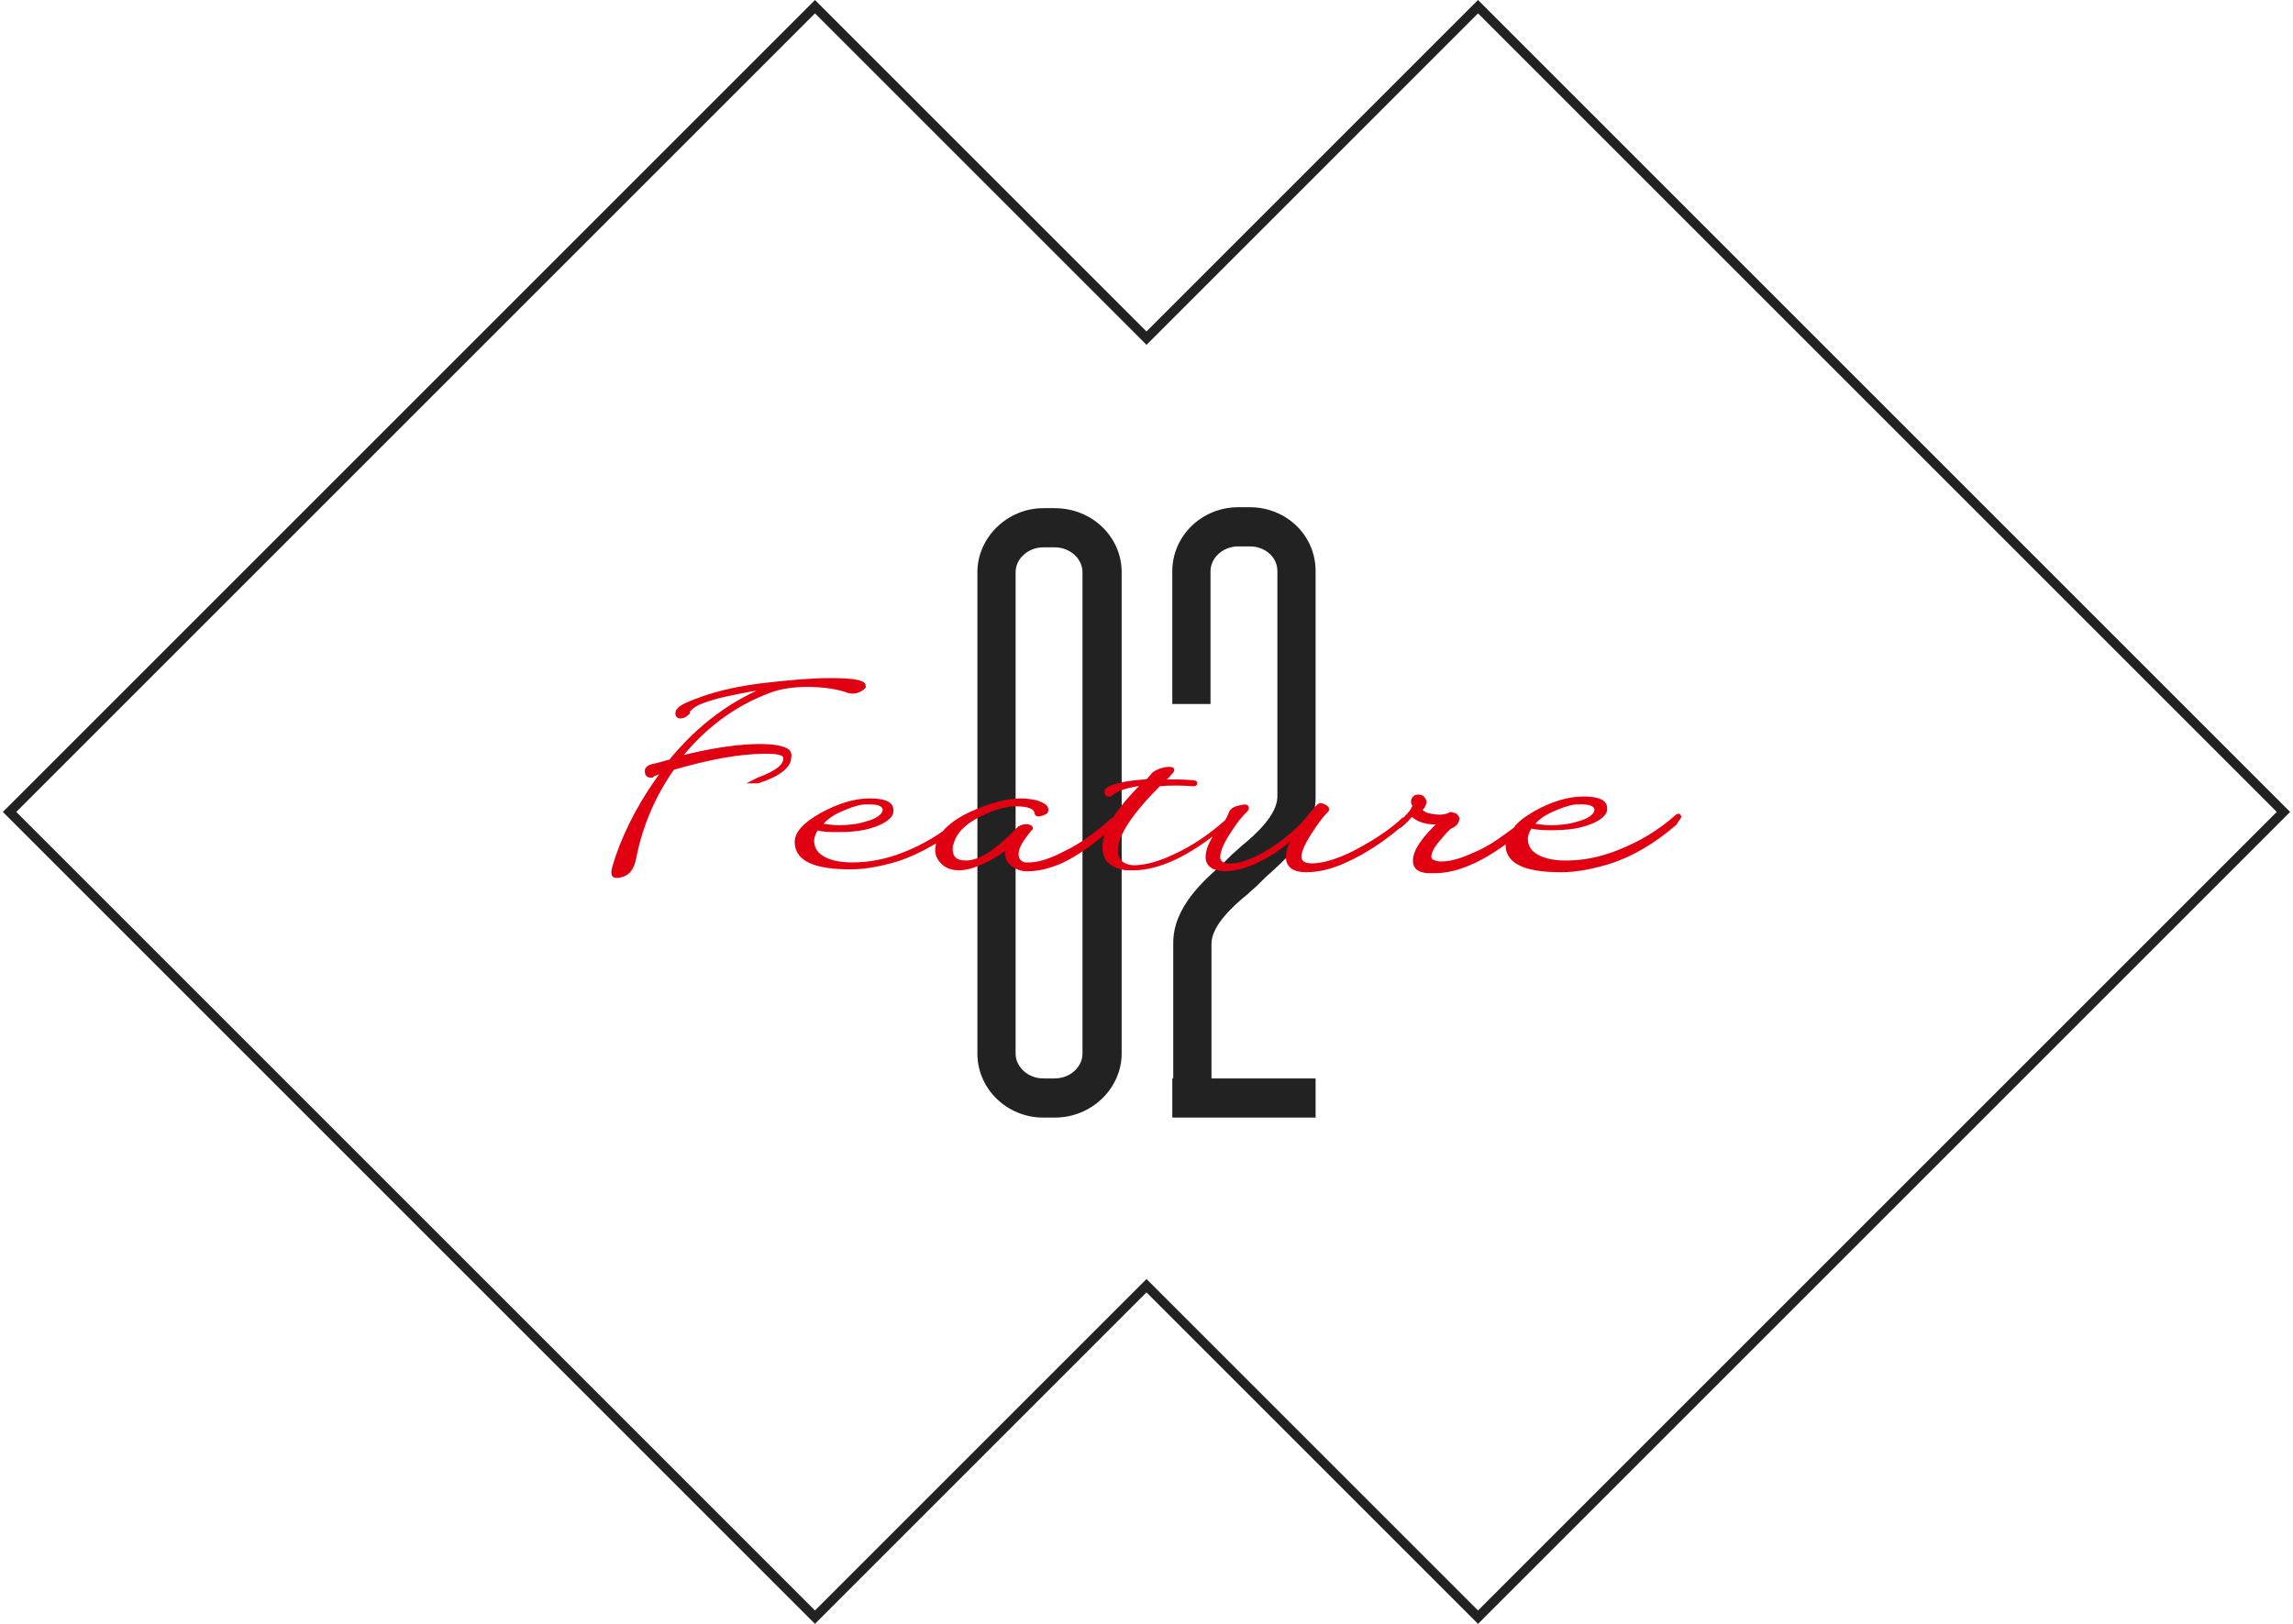
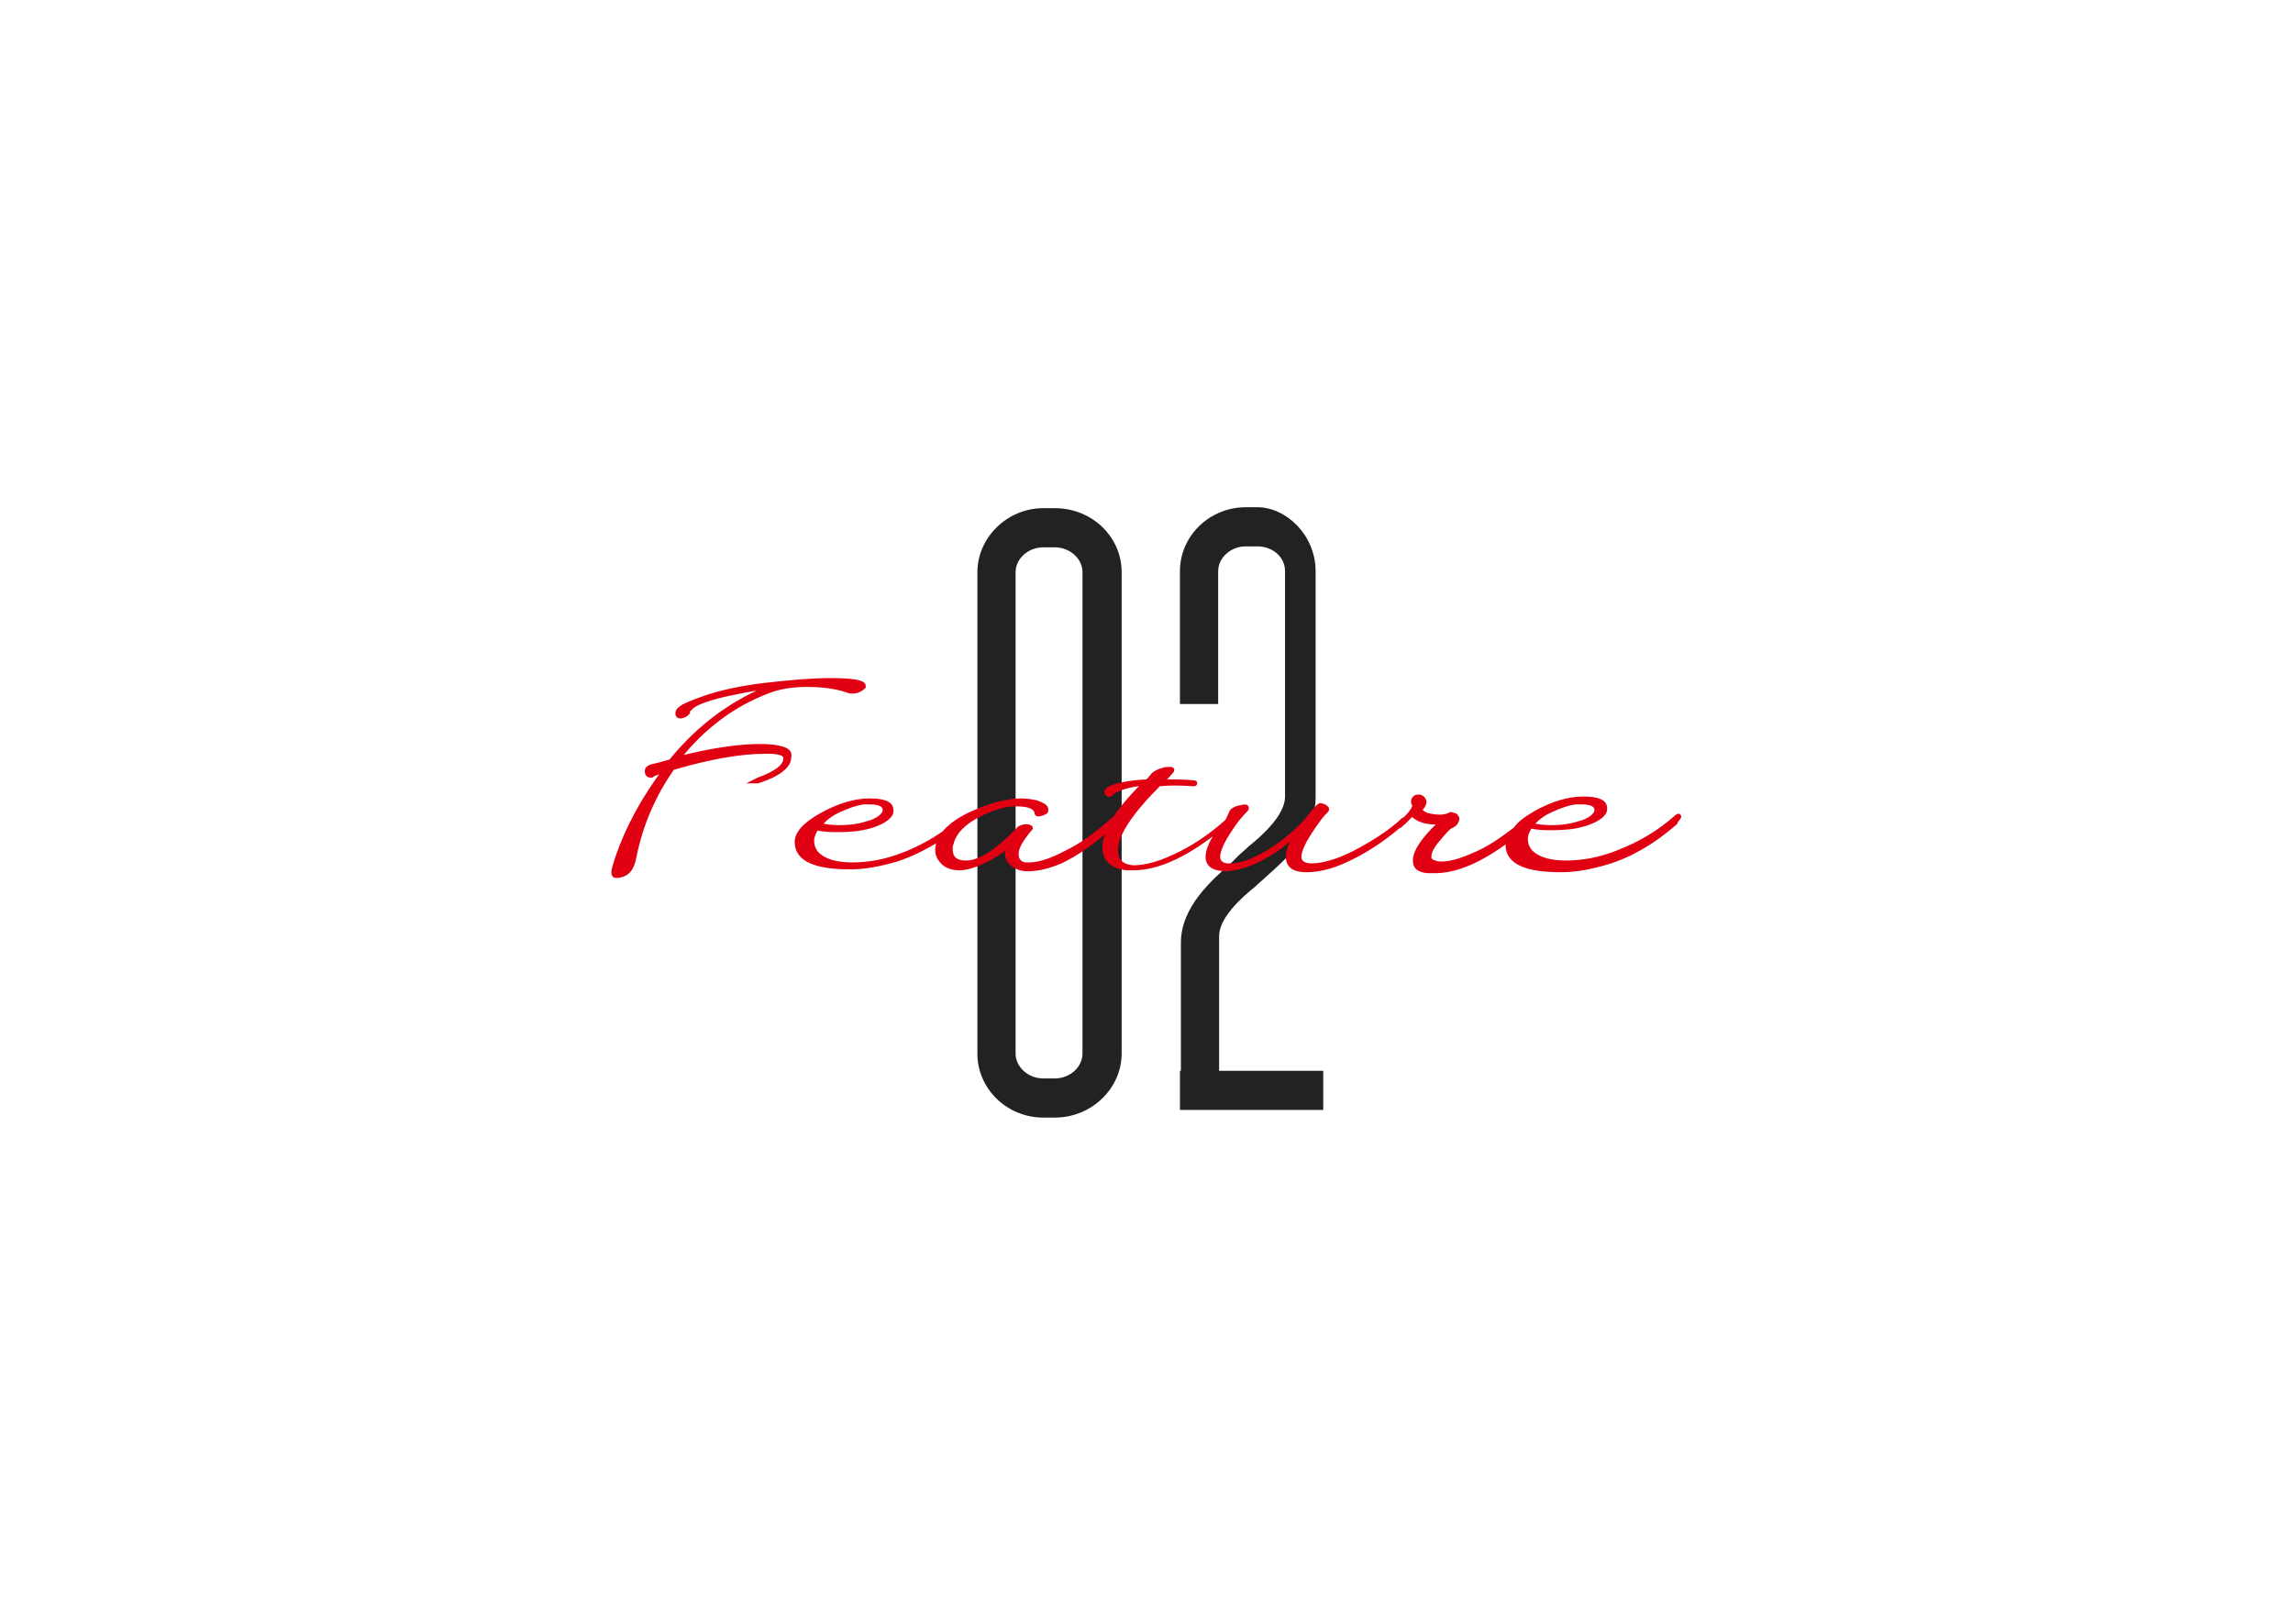
<svg xmlns="http://www.w3.org/2000/svg" version="1.1" id="レイヤー_1" x="0px" y="0px" viewBox="0 0 240 170" style="enable-background:new 0 0 240 170;" xml:space="preserve">
  <style type="text/css">
	.st0{fill:#222222;}
	.st1{fill:#E10012;stroke:#E10012;stroke-width:0.426;stroke-miterlimit:10;}
</style>
  <g>
    <g>
      <g>
        <g>
          <path class="st0" d="M117.4,59.9v50.4c0,3.6-3.1,6.7-7,6.7h-1.2c-3.8,0-6.9-3-6.9-6.7V59.9c0-3.6,3.1-6.7,6.9-6.7h1.2      C114.3,53.2,117.4,56.2,117.4,59.9z M113.3,59.9c0-1.4-1.3-2.6-2.9-2.6h-1.2c-1.6,0-2.9,1.2-2.9,2.6v50.4c0,1.4,1.3,2.6,2.9,2.6      h1.2c1.6,0,2.9-1.2,2.9-2.6V59.9z" />
        </g>
        <g>
-           <path class="st0" d="M137.7,59.8v23.7c0,3.8-3.3,6.6-5.2,8.3c-0.3,0.3-0.6,0.6-0.8,0.8c-0.3,0.3-0.7,0.6-1.1,1      c-1.5,1.2-3.8,3.3-3.8,5.2v14.1h10.9v4.1h-15v-4.1h0.1V98.7c0-3.8,3.3-6.6,5.2-8.3c0.3-0.3,0.6-0.6,0.8-0.8      c0.3-0.3,0.7-0.6,1.1-1c1.5-1.2,3.8-3.3,3.8-5.2V59.8c0-1.5-1.3-2.6-2.9-2.6h-1.2c-1.6,0-2.9,1.2-2.9,2.6v13.9h-4V59.8      c0-3.7,3.1-6.7,6.9-6.7h1.2C134.6,53.1,137.7,56,137.7,59.8z" />
+           <path class="st0" d="M137.7,59.8v23.7c0,3.8-3.3,6.6-5.2,8.3c-0.3,0.3-0.7,0.6-1.1,1      c-1.5,1.2-3.8,3.3-3.8,5.2v14.1h10.9v4.1h-15v-4.1h0.1V98.7c0-3.8,3.3-6.6,5.2-8.3c0.3-0.3,0.6-0.6,0.8-0.8      c0.3-0.3,0.7-0.6,1.1-1c1.5-1.2,3.8-3.3,3.8-5.2V59.8c0-1.5-1.3-2.6-2.9-2.6h-1.2c-1.6,0-2.9,1.2-2.9,2.6v13.9h-4V59.8      c0-3.7,3.1-6.7,6.9-6.7h1.2C134.6,53.1,137.7,56,137.7,59.8z" />
        </g>
      </g>
    </g>
    <g>
      <path class="st1" d="M82,78.4c-0.6-0.2-1.4-0.3-2.4-0.3c-2.2,0-5.1,0.4-8.6,1.3c2.6-3.3,5.8-5.7,9.6-7.1c1.1-0.4,2.4-0.6,3.9-0.6    c1.6,0,2.9,0.2,3.9,0.5c0.3,0.1,0.5,0.2,0.8,0.2c0.5,0,0.9-0.2,1.2-0.5c0,0,0-0.1,0-0.1c0-0.4-1.2-0.6-3.5-0.6    c-1.9,0-4.2,0.2-6.8,0.5c-2.6,0.3-4.8,0.8-6.5,1.4c-1.1,0.4-1.9,0.7-2.3,1c-0.3,0.2-0.4,0.4-0.4,0.6c0,0.2,0.1,0.3,0.3,0.3    c0.1,0,0.2,0,0.4-0.1c0.2-0.1,0.3-0.2,0.4-0.3c0-0.2,0.1-0.4,0.2-0.4c0.4-0.5,1.6-1,3.8-1.5c1.9-0.4,3.4-0.7,4.7-0.8    c-3.9,1.5-7.5,4.1-10.5,7.8c-0.7,0.2-1.4,0.4-1.9,0.5c-0.4,0.1-0.6,0.3-0.6,0.5c0,0.3,0.1,0.5,0.4,0.5c0,0,0,0,0.1,0    c0.2-0.2,0.7-0.3,1.4-0.6c-2.2,2.9-3.9,6-5,9.2c-0.2,0.7-0.4,1.2-0.4,1.5c0,0.3,0.1,0.4,0.3,0.4c0.1,0,0.3,0,0.6-0.1    c0.7-0.2,1.1-0.8,1.3-1.9c0.7-3.5,2.1-6.6,4-9.3c3.8-1.1,7-1.7,9.7-1.7c0.6,0,1,0,1.4,0.1c0.5,0.1,0.7,0.3,0.7,0.6    c0,0.8-0.9,1.5-2.8,2.2c-0.2,0.1-0.4,0.2-0.4,0.2c0,0,0.1,0,0.3,0c2.2-0.7,3.3-1.6,3.3-2.5C82.7,78.8,82.5,78.6,82,78.4z" />
      <path class="st1" d="M175.7,85.4c-0.1,0-0.1,0-0.2,0.1c-1.8,1.6-3.8,2.8-6.1,3.7c-2,0.8-3.8,1.1-5.5,1.1c-1.5,0-2.6-0.3-3.3-0.8    c-0.6-0.4-0.9-1-0.9-1.7c0-0.4,0.2-0.9,0.5-1.3c0.7,0.2,1.5,0.2,2.3,0.2c1.2,0,2.3-0.1,3.3-0.4c1-0.3,1.7-0.7,2-1.1    c0.2-0.2,0.2-0.4,0.2-0.6c0-0.7-0.8-1-2.3-1c-1.5,0-3.2,0.5-5,1.5c-1,0.6-1.7,1.1-2.1,1.7c-1.2,0.9-2.3,1.7-3.5,2.3    c-1.7,0.8-3,1.3-4.2,1.3c-0.2,0-0.5,0-0.7-0.1c-0.4-0.1-0.6-0.3-0.6-0.6c0-0.5,0.3-1.1,1-1.9c0.6-0.7,1-1.2,1.3-1.3    c0.2-0.1,0.4-0.2,0.5-0.4s0.2-0.4,0.1-0.5c-0.1-0.2-0.2-0.3-0.4-0.3c-0.2-0.1-0.3-0.1-0.4,0c-0.2,0.1-0.6,0.2-1,0.2    c-0.5,0-1-0.1-1.4-0.2c-0.4-0.2-0.7-0.4-0.6-0.6c0.3-0.3,0.4-0.6,0.4-0.8c-0.1-0.3-0.3-0.5-0.6-0.5c-0.2,0-0.3,0-0.4,0.1    c-0.1,0.1-0.2,0.2-0.2,0.4c0,0.1,0,0.2,0.1,0.3s0.1,0.2,0,0.3c-0.1,0.3-0.4,0.7-1,1.3c0,0,0,0-0.1,0c-1.5,1.4-3.3,2.5-5.2,3.5    c-1.8,0.9-3.3,1.3-4.4,1.3c-0.8,0-1.3-0.3-1.3-0.9c0-0.8,0.7-2.1,2.1-4c0.3-0.4,0.5-0.6,0.7-0.8c0.1-0.1,0.1-0.1,0.1-0.2    c0-0.1-0.2-0.3-0.6-0.4c-0.2-0.1-0.5,0.3-1.1,1c-0.8,1.1-2,2.2-3.7,3.4c-1.8,1.2-3.4,1.9-4.7,1.9c-0.1,0-0.3,0-0.4,0    c-0.6-0.1-0.9-0.4-0.9-0.9c0-0.6,0.4-1.6,1.3-2.9c0.5-0.8,1-1.4,1.5-1.9c0.1-0.1,0.2-0.2,0.2-0.3c0-0.2-0.2-0.2-0.6-0.1    c-0.6,0.1-1,0.3-1.1,0.7c-0.1,0.2-0.2,0.5-0.4,0.8c0,0,0,0,0,0c-1.8,1.6-3.6,2.8-5.6,3.7c-1.7,0.8-3.1,1.1-4.2,1.1    c-1.2-0.1-1.8-0.7-1.8-1.8c0-1.6,1.5-3.9,4.5-6.9c1.1-0.1,2.3-0.1,3.6,0c0.1,0,0.2,0,0.2-0.1c0-0.1-0.1-0.1-0.2-0.1    c-1.1-0.1-2.2-0.1-3.3-0.1c0.3-0.3,0.6-0.5,0.8-0.8c0.4-0.4,0.4-0.5,0-0.5c-0.2,0-0.4,0-0.7,0.1c-0.4,0.1-0.8,0.3-1,0.5    c-0.1,0.2-0.3,0.3-0.4,0.5c-0.1,0.1-0.2,0.1-0.2,0.2c-2,0.1-3.4,0.4-4.1,0.8c-0.1,0.1-0.2,0.2-0.2,0.3c0,0.2,0.1,0.3,0.3,0.3    c0.1,0,0.1,0,0.2-0.1c0.5-0.5,1.7-0.9,3.5-1.1c-1.4,1.4-2.5,2.7-3.2,3.8c0,0-0.1,0-0.1,0c-1.7,1.5-3.3,2.7-5,3.5    c-1.5,0.8-2.8,1.2-3.8,1.2c-0.2,0-0.3,0-0.4,0c-0.6-0.1-0.9-0.5-0.9-1.1c0-0.7,0.5-1.5,1.4-2.6c0,0,0.1-0.1,0.1-0.1    c0-0.1-0.2-0.2-0.5-0.2c-0.3,0-0.5,0.1-0.7,0.2c-2.3,2.4-4.1,3.6-5.6,3.6c-1.1,0-1.6-0.5-1.6-1.4c0-0.2,0-0.4,0.1-0.6    c0.3-1.2,1.3-2.2,2.9-3c1.4-0.7,2.7-1.1,3.8-1.1c1.4,0,2.1,0.3,2.2,0.9c0,0.2,0.2,0.2,0.5,0.1c0.3-0.1,0.5-0.2,0.5-0.3    c0.1-0.4-0.2-0.6-1-0.9c-0.5-0.1-1-0.2-1.6-0.2c-1.6,0-3.3,0.5-5.3,1.4c-1.3,0.6-2.2,1.3-2.8,2c-1.3,0.9-2.6,1.6-4.1,2.2    c-2,0.8-3.8,1.1-5.5,1.1c-1.5,0-2.6-0.3-3.3-0.8c-0.6-0.4-0.9-1-0.9-1.7c0-0.4,0.2-0.9,0.5-1.3c0.7,0.2,1.5,0.2,2.3,0.2    c1.2,0,2.3-0.1,3.3-0.4c1-0.3,1.7-0.7,2-1.1c0.2-0.2,0.2-0.4,0.2-0.6c0-0.7-0.8-1-2.3-1c-1.5,0-3.2,0.5-5,1.5c-1.8,1-2.7,2-2.6,3    c0.1,1.7,2,2.5,5.6,2.5c1.5,0,3.1-0.3,4.8-0.8c1.6-0.5,3.1-1.3,4.6-2.2c-0.2,0.4-0.3,0.8-0.3,1.2c0,0.5,0.2,0.9,0.6,1.3    c0.4,0.4,1,0.6,1.7,0.6c0.9,0,2-0.4,3.3-1.1c1-0.6,1.6-1,2-1.4c-0.2,0.3-0.3,0.6-0.3,0.9c0,0.5,0.2,0.9,0.6,1.2    c0.4,0.3,0.9,0.5,1.5,0.5c1.2,0,2.3-0.3,3.5-0.8c1.5-0.7,3.3-1.9,5.3-3.7c-0.5,0.8-0.7,1.6-0.7,2.2c0,1.3,0.8,2,2.3,2.2    c0.2,0,0.5,0,0.7,0c2.7,0,5.8-1.5,9.2-4.3c-0.9,1.3-1.4,2.3-1.4,3.1c0,0.9,0.7,1.3,2,1.3c1.6-0.1,3.3-0.8,5.1-2    c0.9-0.6,1.8-1.4,2.7-2.2c-0.9,1.1-1.4,2-1.4,2.9c0,0.9,0.6,1.4,1.9,1.4c1.2,0,2.6-0.3,4.1-1c1.8-0.8,3.7-2,5.6-3.6    c0.1,0,0.1,0,0.2-0.1c0.6-0.5,0.9-0.9,1.2-1.2c0.1,0.2,0.4,0.4,0.8,0.6c0.5,0.2,1,0.3,1.6,0.3c0.2,0,0.4,0,0.6,0    c-1.8,1.7-2.7,3-2.7,4c0,0.7,0.4,1,1.3,1.1c0.3,0,0.5,0,0.8,0c2.2,0,4.8-1.1,7.7-3.3c-0.1,0.2-0.1,0.5-0.1,0.7    c0.1,1.7,2,2.5,5.6,2.5c1.5,0,3.1-0.3,4.8-0.8c2.6-0.8,4.9-2.2,7.1-4.1c0.1-0.1,0.1-0.1,0.1-0.2C175.8,85.5,175.8,85.5,175.7,85.4    z M87.9,84.8c0.9-0.4,1.7-0.7,2.5-0.8c0.3,0,0.5,0,0.7,0c1,0,1.5,0.3,1.5,0.8c0,0.2-0.1,0.4-0.3,0.6c-0.3,0.3-0.8,0.6-1.6,0.8    c-0.9,0.3-1.9,0.4-2.9,0.4c-0.7,0-1.3-0.1-2-0.2C86.3,85.7,87,85.2,87.9,84.8z M162.4,84.8c0.9-0.4,1.7-0.7,2.5-0.8    c0.3,0,0.5,0,0.7,0c1,0,1.5,0.3,1.5,0.8c0,0.2-0.1,0.4-0.3,0.6c-0.3,0.3-0.8,0.6-1.6,0.8c-0.9,0.3-1.9,0.4-2.9,0.4    c-0.7,0-1.3-0.1-2-0.2C160.8,85.7,161.5,85.2,162.4,84.8z" />
    </g>
    <g>
-       <path class="st0" d="M154.7,1.4L238.3,85l-83.6,83.6l-34-34l-0.7-0.7l-0.7,0.7l-34,34L1.7,85L85.3,1.4l34,34l0.7,0.7l0.7-0.7    L154.7,1.4 M154.7,0L120,34.7L85.3,0l-85,85l85,85l34.7-34.7l34.7,34.7l85-85L154.7,0L154.7,0z" />
-     </g>
+       </g>
  </g>
</svg>